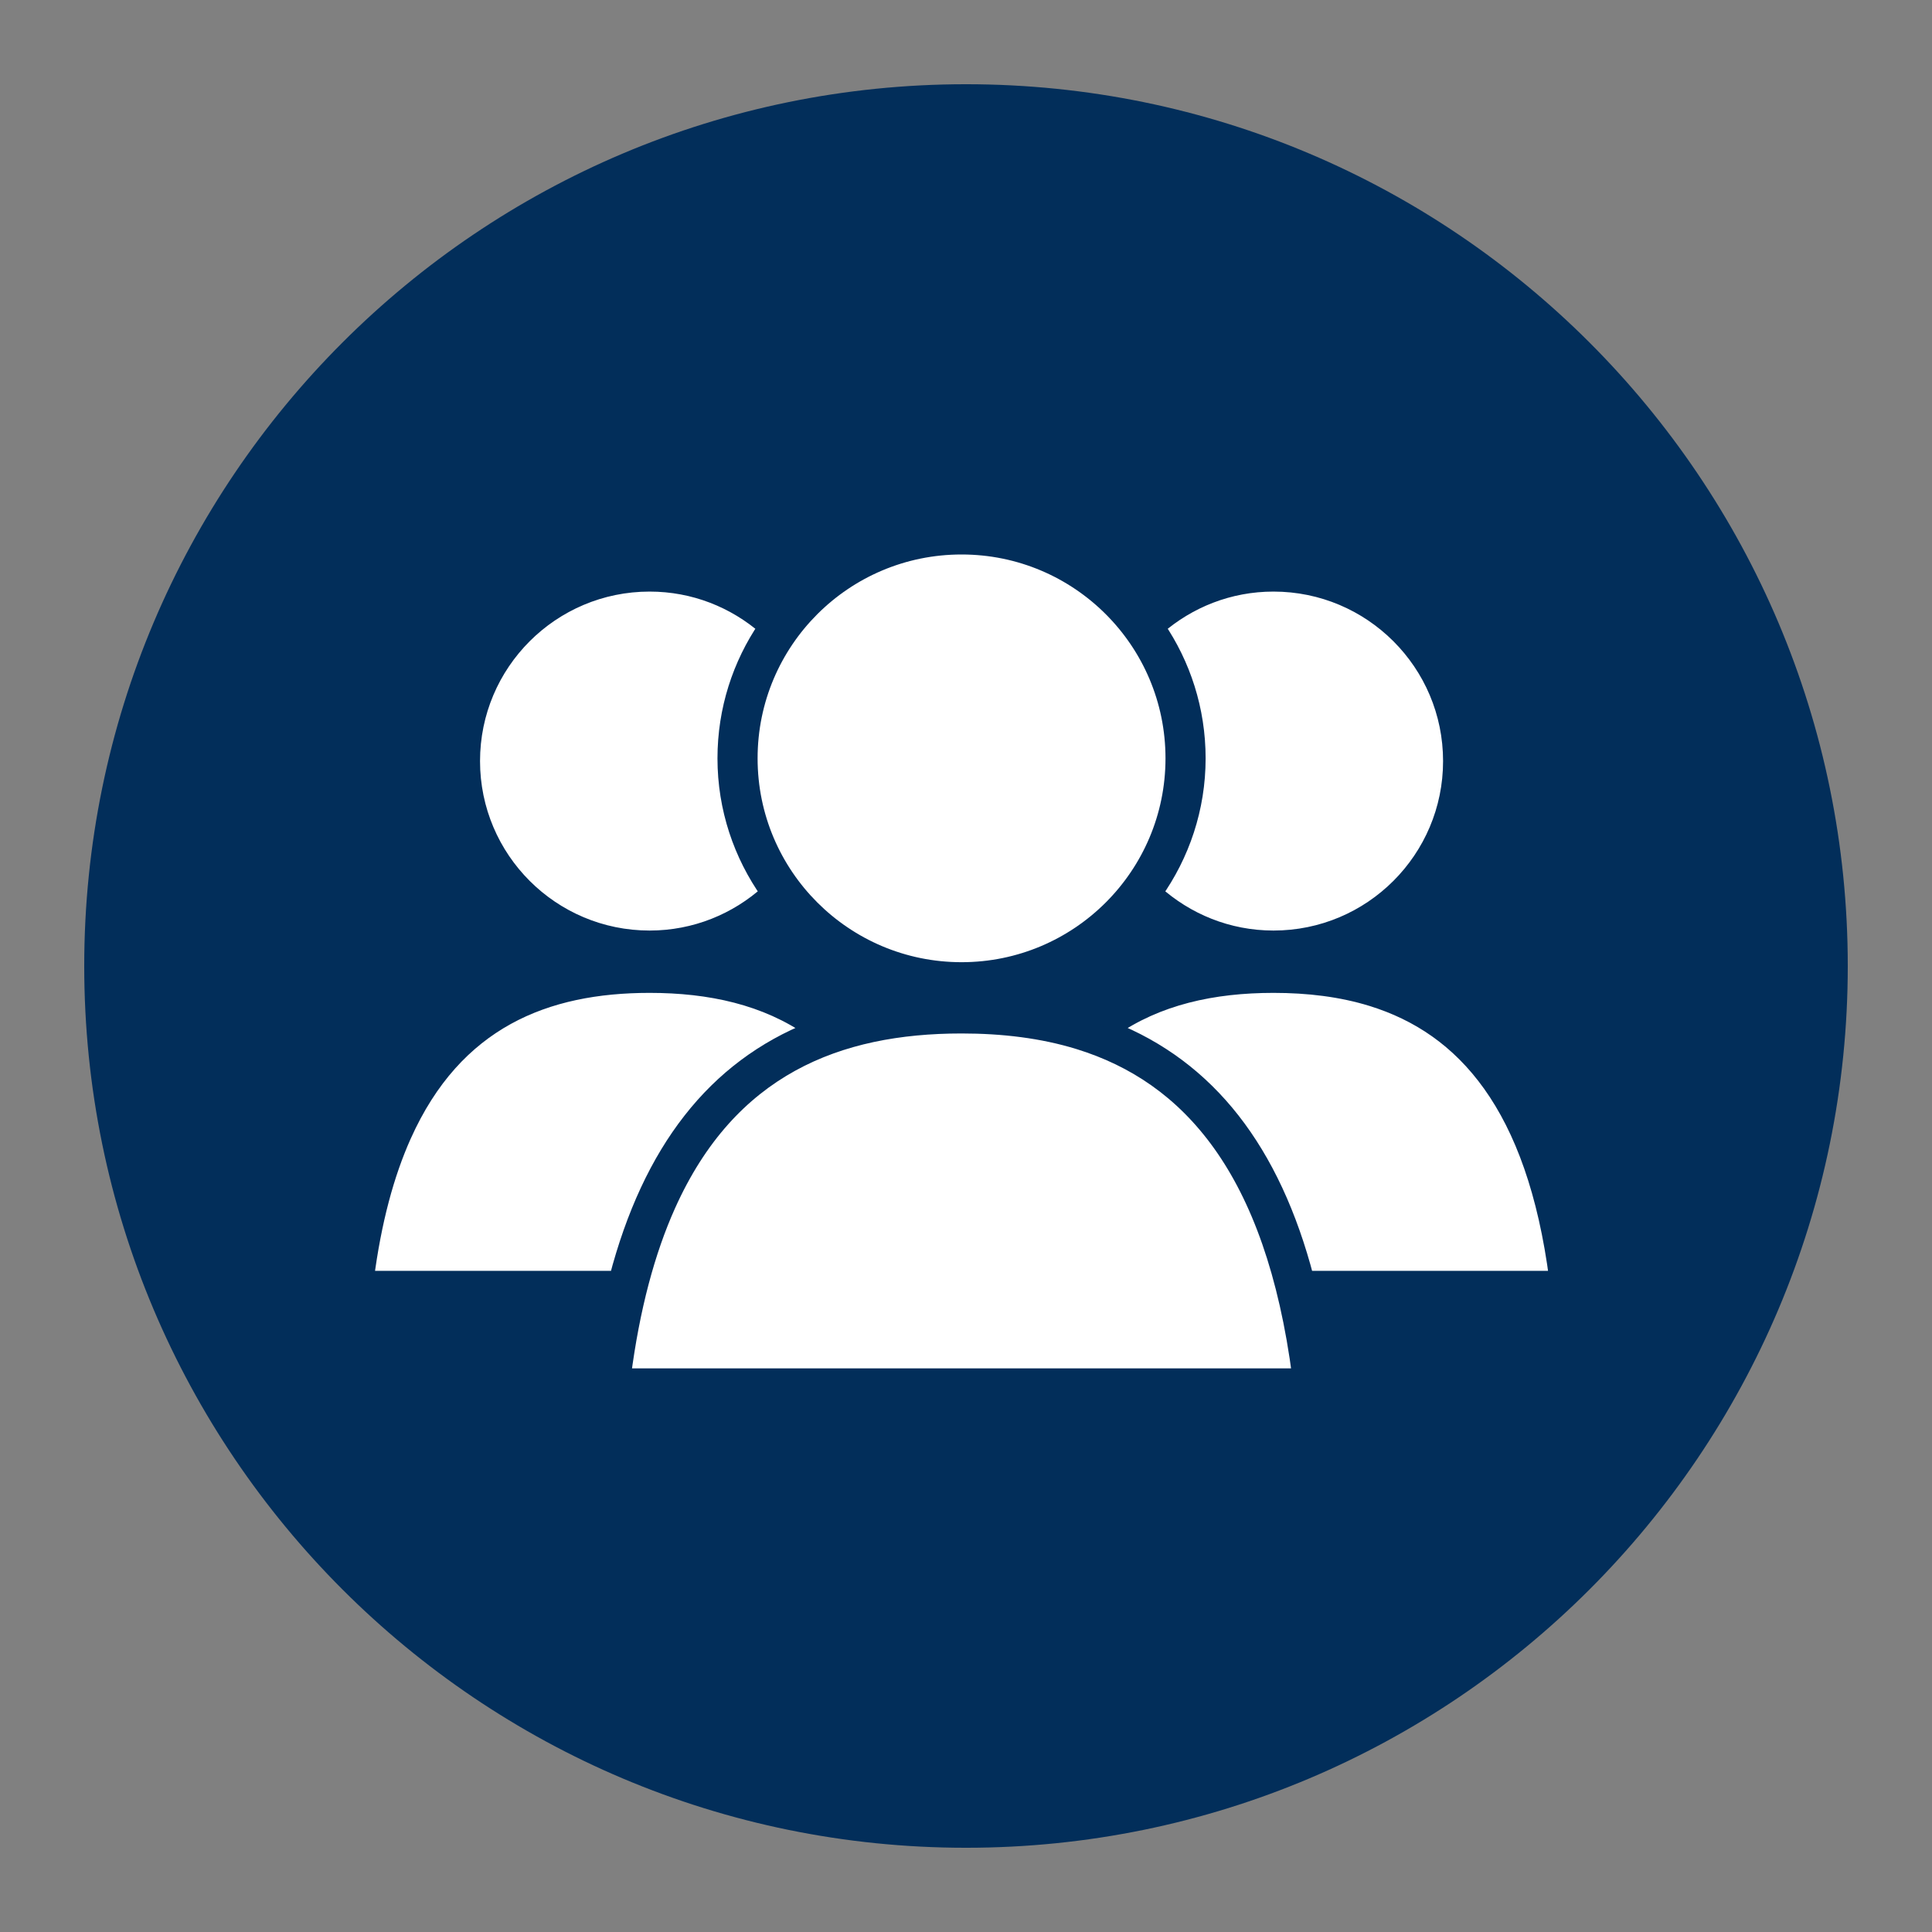
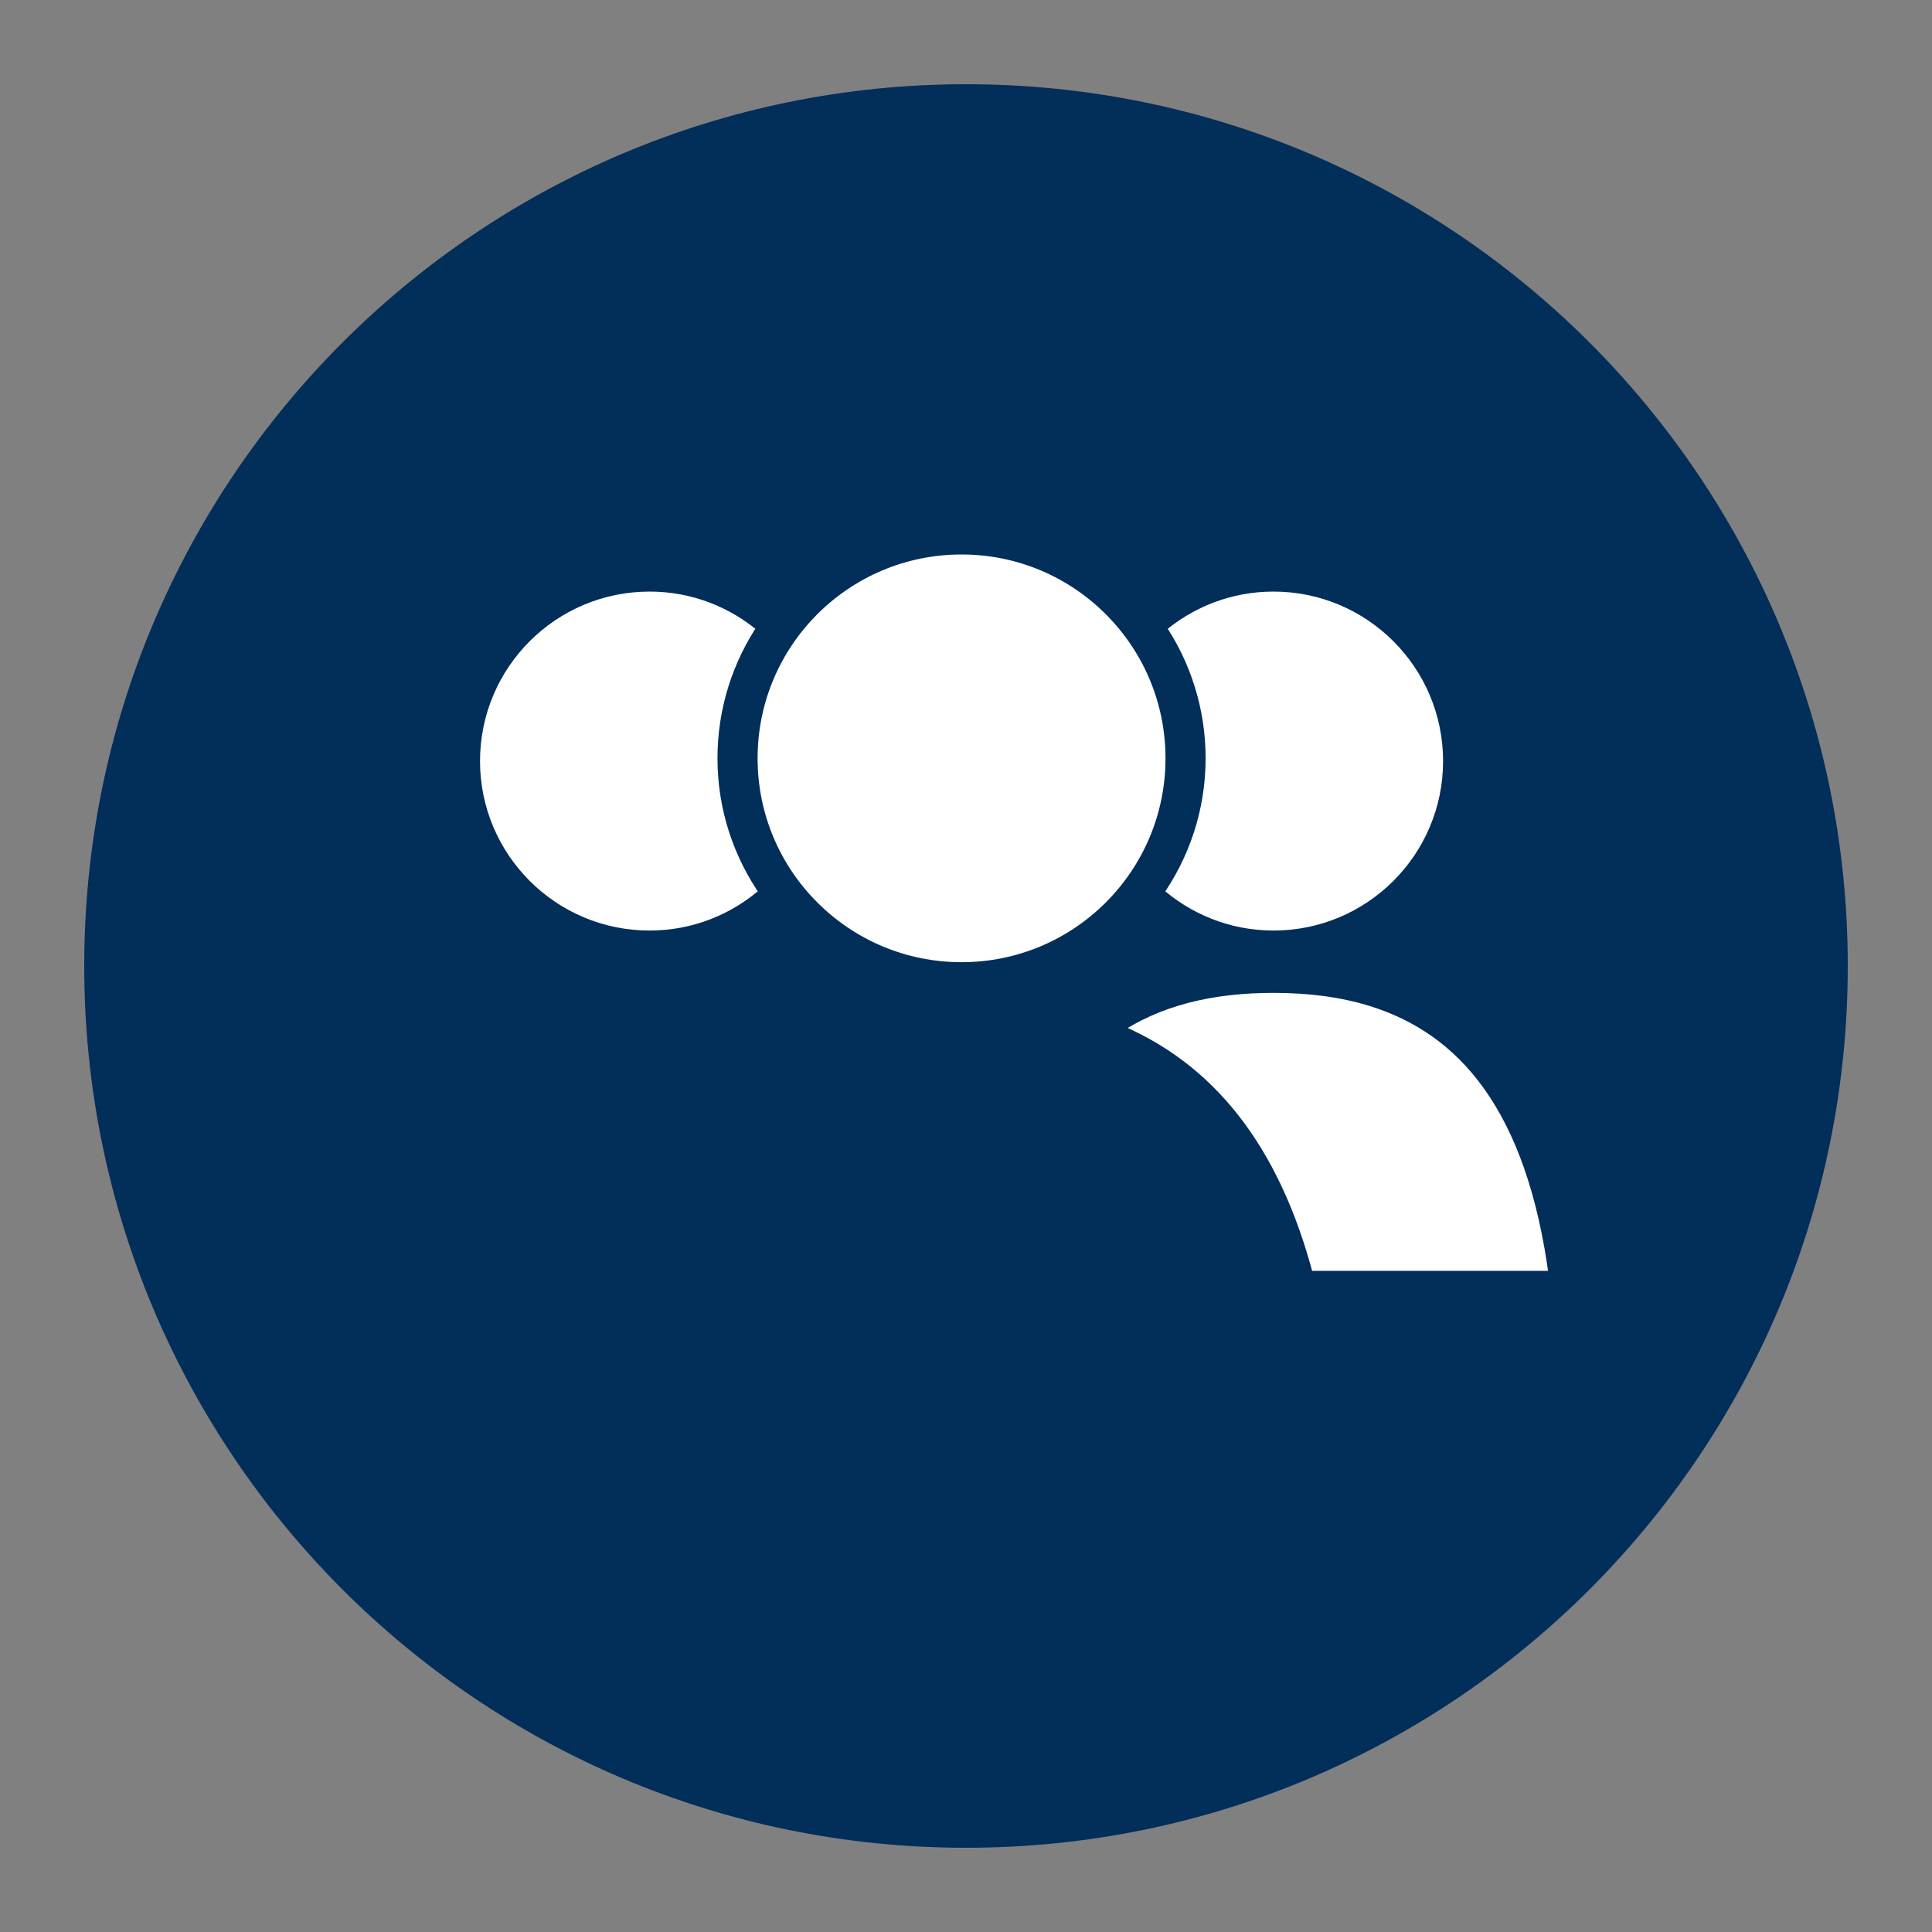
<svg xmlns="http://www.w3.org/2000/svg" width="1000" zoomAndPan="magnify" viewBox="0 0 750 750" height="1000" preserveAspectRatio="xMidYMid meet" version="1.0">
  <rect x="0" y="0" width="750" height="750" fill="#808080" stroke="none" />
  <defs>
    <clipPath id="dcf292cb5a">
      <path d="M 32.699 32.699 L 717.301 32.699 L 717.301 717.301 L 32.699 717.301 Z M 32.699 32.699 " clip-rule="nonzero" />
    </clipPath>
    <clipPath id="d87b263cc4">
      <path d="M 375 32.699 C 185.953 32.699 32.699 185.953 32.699 375 C 32.699 564.047 185.953 717.301 375 717.301 C 564.047 717.301 717.301 564.047 717.301 375 C 717.301 185.953 564.047 32.699 375 32.699 " clip-rule="nonzero" />
    </clipPath>
    <clipPath id="c66ef1d8bd">
      <path d="M 428 379 L 607.758 379 L 607.758 500 L 428 500 Z M 428 379 " clip-rule="nonzero" />
    </clipPath>
    <clipPath id="a35e28855a">
-       <path d="M 138.789 379 L 319 379 L 319 500 L 138.789 500 Z M 138.789 379 " clip-rule="nonzero" />
-     </clipPath>
+       </clipPath>
    <clipPath id="2243cefaf0">
      <path d="M 238 394 L 508 394 L 508 537.496 L 238 537.496 Z M 238 394 " clip-rule="nonzero" />
    </clipPath>
    <clipPath id="91d54d5107">
      <path d="M 287 208.789 L 459 208.789 L 459 380 L 287 380 Z M 287 208.789 " clip-rule="nonzero" />
    </clipPath>
  </defs>
  <g clip-path="url(#dcf292cb5a)">
    <g clip-path="url(#d87b263cc4)">
      <path fill="#022e5a" d="M 32.699 32.699 L 717.301 32.699 L 717.301 717.301 L 32.699 717.301 Z M 32.699 32.699 " fill-opacity="1" fill-rule="nonzero" />
    </g>
  </g>
  <path fill="#ffffff" d="M 506.949 496.469 L 604.551 496.469 C 592.922 406.668 548.02 382.301 494.371 382.301 C 470.949 382.301 449.199 386.953 431.145 399.648 C 468.879 414.578 493.969 446.652 506.949 496.469 " fill-opacity="1" fill-rule="nonzero" />
  <g clip-path="url(#c66ef1d8bd)">
    <path fill="#022e5a" d="M 506.949 496.469 L 506.949 499.605 L 604.551 499.605 C 605.457 499.605 606.301 499.227 606.902 498.539 C 607.504 497.859 607.773 496.965 607.656 496.07 C 604.723 473.383 599.672 454.723 592.836 439.461 C 582.59 416.574 568.238 401.34 551.254 392 C 534.281 382.648 514.836 379.164 494.371 379.164 C 482.453 379.164 470.895 380.348 459.957 383.18 C 449.02 386.012 438.703 390.5 429.34 397.082 C 428.398 397.746 427.895 398.879 428.031 400.016 C 428.164 401.16 428.918 402.141 429.992 402.562 C 448.359 409.84 463.566 421.211 475.855 436.906 C 488.148 452.602 497.504 472.664 503.918 497.258 C 504.277 498.645 505.523 499.605 506.949 499.605 L 506.949 496.469 L 509.988 495.68 C 503.41 470.453 493.734 449.57 480.801 433.043 C 467.867 416.516 451.66 404.391 432.301 396.734 L 431.145 399.648 L 432.949 402.215 C 441.637 396.102 451.219 391.922 461.531 389.25 C 471.836 386.582 482.867 385.434 494.371 385.434 C 507.543 385.434 520.098 386.938 531.652 390.508 C 549 395.883 564.121 405.82 576.164 422.699 C 588.203 439.582 597.117 463.539 601.438 496.875 L 604.551 496.469 L 604.551 493.336 L 506.949 493.336 L 506.949 496.469 L 509.988 495.68 L 506.949 496.469 " fill-opacity="1" fill-rule="nonzero" />
  </g>
  <path fill="#ffffff" d="M 494.371 226.516 C 477.047 226.516 461.273 232.941 449.16 243.477 C 459.074 257.996 464.883 275.523 464.883 294.383 C 464.883 313.82 458.676 331.789 448.207 346.555 C 460.434 357.602 476.59 364.375 494.371 364.375 C 532.445 364.375 563.336 333.512 563.336 295.457 C 563.336 257.383 532.445 226.516 494.371 226.516 " fill-opacity="1" fill-rule="nonzero" />
  <path fill="#022e5a" d="M 494.371 226.516 L 494.371 223.383 C 476.262 223.383 459.754 230.105 447.102 241.109 C 445.902 242.152 445.676 243.93 446.57 245.246 C 456.145 259.262 461.746 276.164 461.746 294.383 C 461.746 313.148 455.762 330.473 445.645 344.742 C 444.727 346.039 444.922 347.816 446.105 348.883 C 458.871 360.418 475.789 367.512 494.371 367.512 C 534.176 367.504 566.473 335.242 566.473 295.457 C 566.473 255.648 534.176 223.387 494.371 223.383 L 494.371 229.652 C 512.551 229.652 528.988 237.016 540.91 248.926 C 552.832 260.844 560.199 277.273 560.199 295.457 C 560.199 313.625 552.832 330.051 540.91 341.969 C 528.988 353.879 512.551 361.234 494.371 361.238 C 477.398 361.234 461.996 354.777 450.309 344.227 L 448.207 346.555 L 450.766 348.367 C 461.586 333.105 468.02 314.488 468.02 294.383 C 468.02 274.871 462.008 256.723 451.754 241.711 L 449.16 243.477 L 451.219 245.844 C 462.801 235.777 477.828 229.652 494.371 229.652 L 494.371 226.516 " fill-opacity="1" fill-rule="nonzero" />
-   <path fill="#ffffff" d="M 239.594 496.469 L 142 496.469 C 153.629 406.668 198.527 382.301 252.18 382.301 C 275.594 382.301 297.352 386.953 315.402 399.648 C 277.668 414.578 252.582 446.652 239.594 496.469 " fill-opacity="1" fill-rule="nonzero" />
  <g clip-path="url(#a35e28855a)">
    <path fill="#022e5a" d="M 239.594 496.469 L 239.594 493.336 L 142 493.336 L 142 496.469 L 145.113 496.875 C 147.984 474.656 152.91 456.59 159.438 442.027 C 169.246 420.176 182.57 406.191 198.316 397.492 C 214.07 388.809 232.402 385.434 252.18 385.434 C 263.68 385.434 274.715 386.582 285.02 389.25 C 295.324 391.922 304.914 396.102 313.602 402.215 L 315.402 399.648 L 314.25 396.734 C 294.883 404.391 278.676 416.516 265.75 433.043 C 252.809 449.57 243.137 470.453 236.555 495.68 L 239.594 496.469 L 239.594 493.336 L 239.594 496.469 L 242.629 497.258 C 249.043 472.664 258.402 452.602 270.688 436.906 C 282.984 421.211 298.184 409.84 316.559 402.562 C 317.625 402.141 318.379 401.16 318.52 400.016 C 318.656 398.879 318.145 397.746 317.207 397.082 C 307.84 390.5 297.523 386.012 286.594 383.18 C 275.652 380.348 264.094 379.164 252.18 379.164 C 238.527 379.164 225.348 380.715 213.035 384.516 C 194.566 390.207 178.074 401.062 165.27 419.062 C 152.453 437.055 143.293 462.047 138.887 496.07 C 138.77 496.965 139.039 497.859 139.641 498.539 C 140.242 499.227 141.094 499.605 142 499.605 L 239.594 499.605 C 241.023 499.605 242.266 498.645 242.629 497.258 L 239.594 496.469 " fill-opacity="1" fill-rule="nonzero" />
  </g>
  <path fill="#ffffff" d="M 252.18 226.516 C 269.5 226.516 285.27 232.941 297.383 243.477 C 287.469 257.996 281.66 275.523 281.66 294.383 C 281.66 313.82 287.875 331.789 298.34 346.555 C 286.109 357.602 269.953 364.375 252.18 364.375 C 214.102 364.375 183.211 333.512 183.211 295.457 C 183.211 257.383 214.102 226.516 252.18 226.516 " fill-opacity="1" fill-rule="nonzero" />
  <path fill="#022e5a" d="M 252.18 226.516 L 252.18 229.652 C 268.715 229.652 283.742 235.777 295.324 245.844 L 297.383 243.477 L 294.789 241.711 C 284.535 256.723 278.523 274.871 278.523 294.383 C 278.523 314.496 284.957 333.105 295.777 348.367 L 298.34 346.555 L 296.238 344.227 C 284.547 354.777 269.148 361.234 252.18 361.238 C 233.996 361.234 217.555 353.879 205.633 341.969 C 193.715 330.051 186.348 313.625 186.348 295.457 C 186.348 277.273 193.715 260.844 205.633 248.926 C 217.555 237.016 233.996 229.652 252.18 229.652 L 252.18 223.383 C 212.367 223.387 180.078 255.648 180.07 295.457 C 180.078 335.242 212.367 367.504 252.18 367.512 C 270.754 367.512 287.672 360.418 300.441 348.883 C 301.621 347.816 301.816 346.039 300.898 344.742 C 290.789 330.473 284.797 313.148 284.797 294.383 C 284.797 276.164 290.402 259.262 299.973 245.246 C 300.867 243.934 300.641 242.152 299.441 241.109 C 286.797 230.105 270.285 223.383 252.18 223.383 L 252.18 226.516 " fill-opacity="1" fill-rule="nonzero" />
-   <path fill="#ffffff" d="M 504.781 534.328 C 490.91 427.133 437.305 398.059 373.273 398.059 C 309.227 398.059 255.641 427.133 241.762 534.328 L 504.781 534.328 " fill-opacity="1" fill-rule="nonzero" />
  <g clip-path="url(#2243cefaf0)">
-     <path fill="#022e5a" d="M 504.781 534.328 L 507.895 533.926 C 504.395 506.887 498.379 484.676 490.25 466.527 C 478.066 439.312 461.031 421.25 440.879 410.164 C 420.734 399.062 397.629 394.922 373.273 394.922 C 357.02 394.922 341.355 396.758 326.73 401.277 C 304.797 408.031 285.234 420.91 270.027 442.285 C 254.809 463.652 243.902 493.375 238.652 533.926 C 238.535 534.824 238.805 535.711 239.402 536.398 C 240.004 537.078 240.852 537.465 241.762 537.465 L 504.781 537.465 C 505.695 537.465 506.539 537.078 507.141 536.398 C 507.742 535.711 508.012 534.824 507.895 533.926 L 504.781 534.328 L 504.781 531.191 L 241.762 531.191 L 241.762 534.328 L 244.871 534.727 C 248.312 508.168 254.199 486.547 262.02 469.094 C 273.77 442.91 289.773 426.094 308.688 415.652 C 327.605 405.223 349.602 401.191 373.273 401.191 C 389.047 401.191 404.086 402.988 417.957 407.266 C 438.766 413.715 456.949 425.664 471.402 445.922 C 485.844 466.18 496.516 494.879 501.676 534.727 L 504.781 534.328 L 504.781 531.191 L 504.781 534.328 " fill-opacity="1" fill-rule="nonzero" />
-   </g>
+     </g>
  <path fill="#ffffff" d="M 455.582 294.383 C 455.582 339.824 418.723 376.66 373.273 376.66 C 327.809 376.66 290.961 339.824 290.961 294.383 C 290.961 248.945 327.809 212.113 373.273 212.113 C 418.723 212.113 455.582 248.945 455.582 294.383 " fill-opacity="1" fill-rule="nonzero" />
  <g clip-path="url(#91d54d5107)">
    <path fill="#022e5a" d="M 455.582 294.383 L 452.445 294.383 C 452.445 316.246 443.586 336.016 429.254 350.344 C 414.914 364.668 395.141 373.523 373.273 373.523 C 351.395 373.523 331.625 364.668 317.289 350.344 C 302.953 336.016 294.098 316.246 294.098 294.383 C 294.098 272.52 302.953 252.754 317.289 238.422 C 331.625 224.098 351.395 215.254 373.273 215.25 C 395.141 215.25 414.914 224.098 429.254 238.43 C 443.586 252.758 452.445 272.52 452.445 294.383 L 458.719 294.383 C 458.719 247.211 420.457 208.984 373.273 208.977 C 326.074 208.984 287.824 247.211 287.824 294.383 C 287.824 341.559 326.074 379.797 373.273 379.797 C 420.457 379.797 458.719 341.559 458.719 294.383 L 455.582 294.383 " fill-opacity="1" fill-rule="nonzero" />
  </g>
</svg>